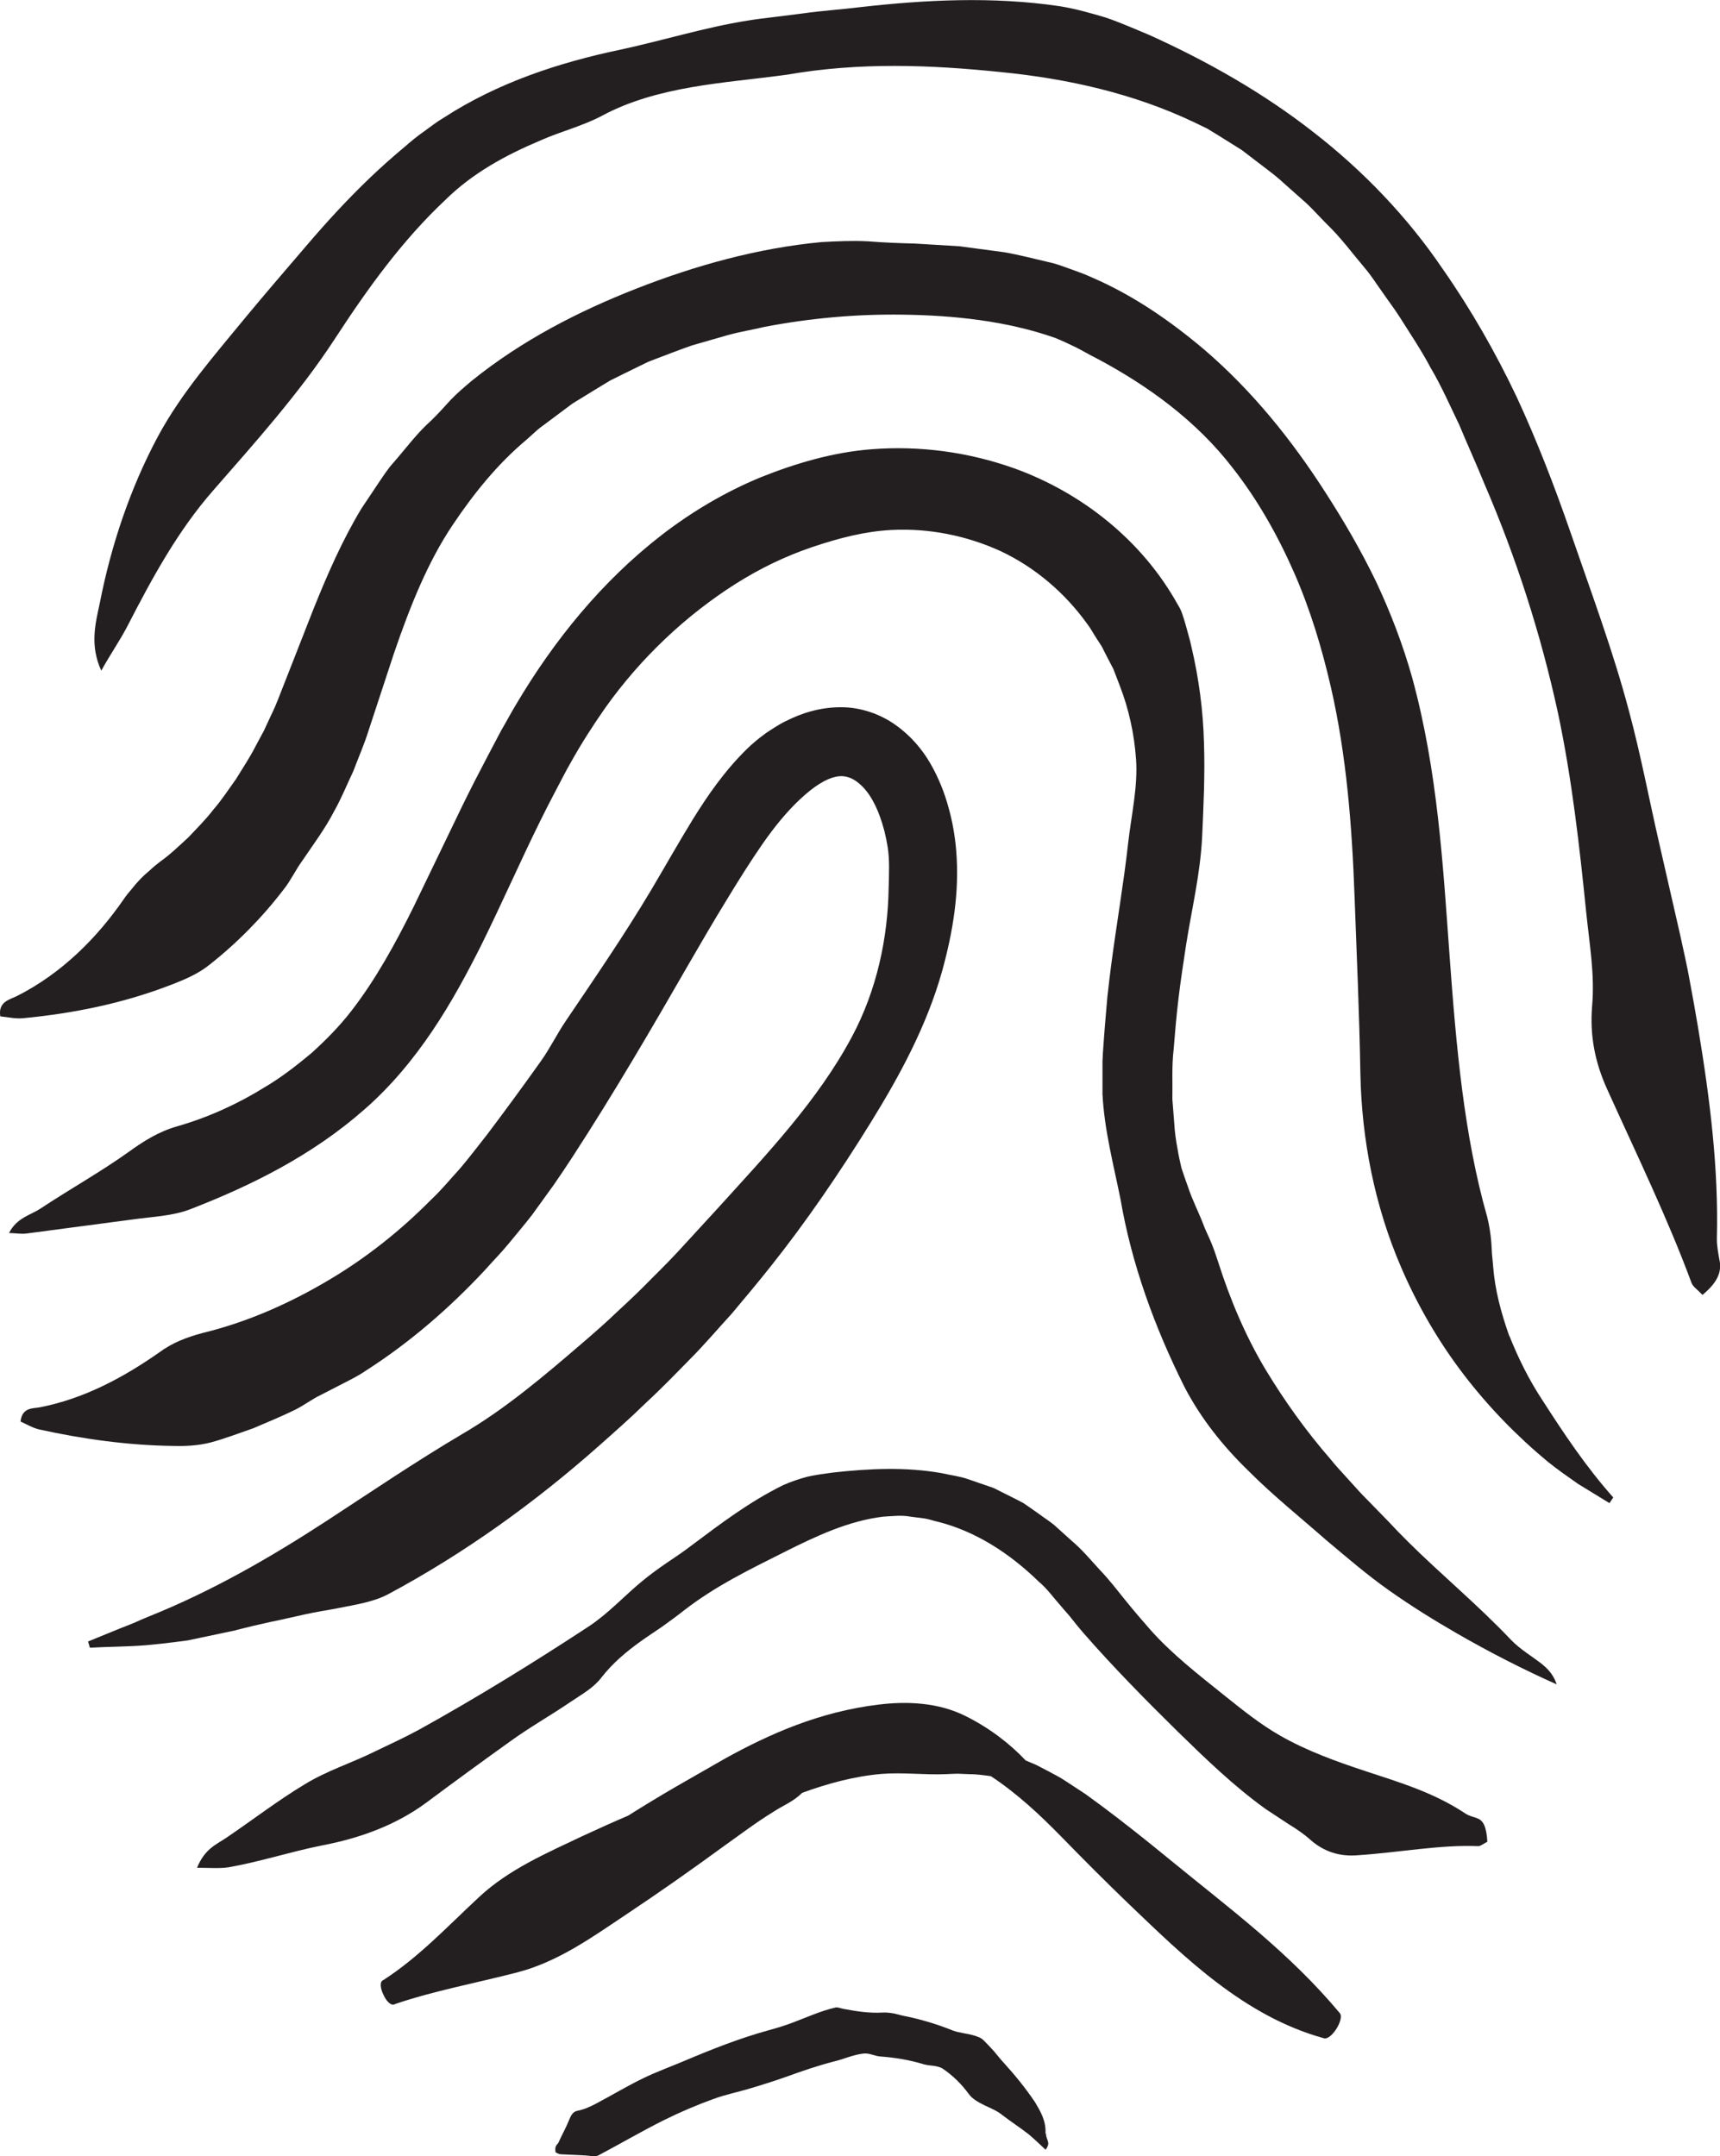
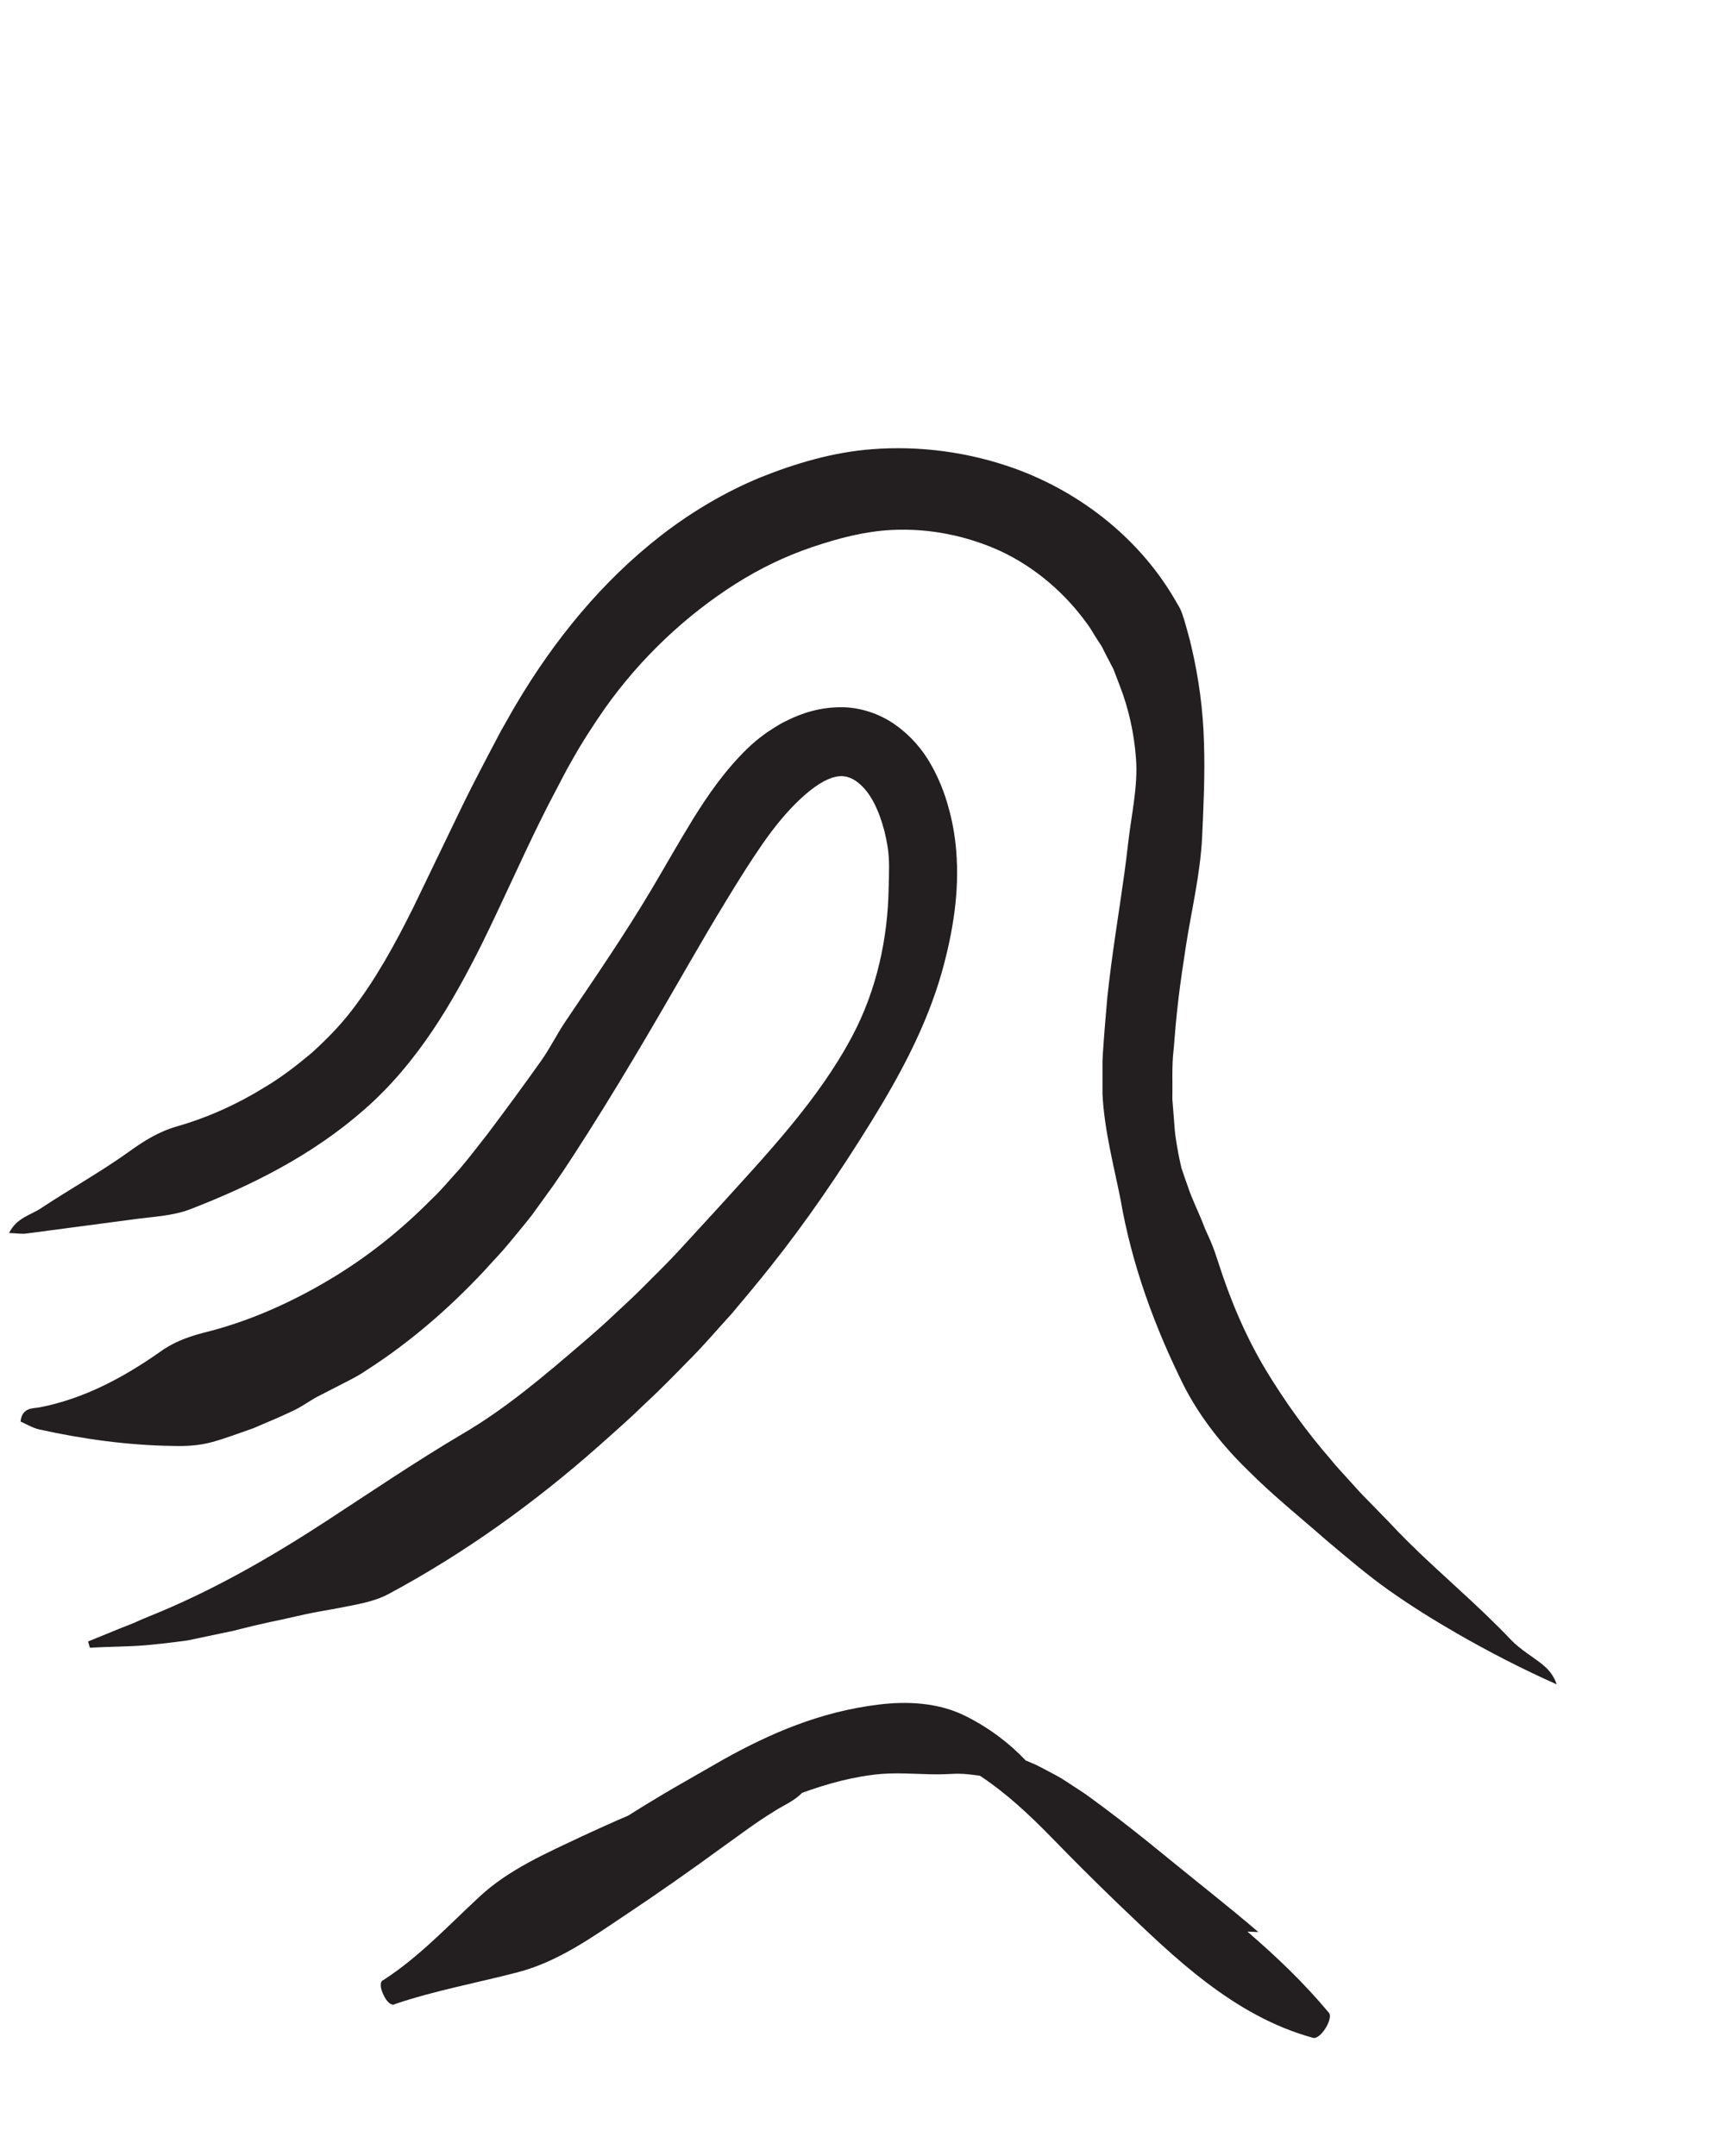
<svg xmlns="http://www.w3.org/2000/svg" viewBox="0 0 159.99 200.58" id="Layer_2">
  <defs>
    <style>
      .cls-1 {
        fill: #231f20;
      }
    </style>
  </defs>
  <g data-name="Layer_1" id="Layer_1-2">
    <g>
-       <path d="M159.95,117.28c-.12-.7-.27-1.41-.25-2.12.16-6.47-.64-12.92-1.75-19.57-.24-1.42-.49-2.82-.76-4.27-.26-1.47-.59-2.89-.9-4.32l-1.94-8.49c-.95-4.11-1.72-8.26-2.82-12.34-1.49-5.64-3.55-11.13-5.44-16.63-1.48-4.27-3.11-8.51-5.03-12.65-1.96-4.12-4.23-8.1-6.85-11.85-3.26-4.82-7.41-9.16-12.07-12.77-4.66-3.64-9.84-6.58-15.29-9.04-1.33-.55-2.67-1.15-4.04-1.61-1.39-.41-2.79-.81-4.22-1.04-6.27-.93-12.53-.6-18.62.09-1.78.22-3.56.33-5.3.58l-2.62.33c-.85.1-1.69.2-2.55.34-3.97.64-7.86,1.85-11.79,2.7-5.69,1.19-11.39,3.06-16.42,6.32-.64.38-1.24.84-1.84,1.28-.62.43-1.19.9-1.75,1.39-1.15.96-2.21,1.9-3.29,2.93-2.12,2.03-4.1,4.19-5.98,6.4-1.87,2.18-3.71,4.32-5.52,6.5-2.91,3.56-6.03,7.08-8.23,11.18-2.59,4.84-4.35,10.14-5.39,15.44-.4,1.89-.97,3.93.13,6.33.9-1.63,1.78-2.87,2.46-4.2,2.27-4.41,4.66-8.82,7.97-12.59,1.97-2.26,3.94-4.48,5.84-6.78,1.9-2.31,3.72-4.64,5.45-7.29,3.13-4.81,6.32-9.2,10.25-12.9,2.55-2.52,5.61-4.19,8.96-5.6,1.83-.81,3.84-1.3,5.68-2.28,2.53-1.36,5.36-2.12,8.25-2.63,2.91-.51,5.82-.75,8.91-1.17,6.74-1.18,13.35-.92,19.86-.25,6.25.61,12.44,2,18.1,4.71l1.14.55,1.08.66,2.14,1.34,2,1.53c.67.51,1.34,1.01,1.95,1.59l2.04,1.81c.66.62,1.27,1.31,1.91,1.95,1.31,1.26,2.4,2.75,3.57,4.13.59.69,1.08,1.49,1.62,2.23.52.76,1.08,1.49,1.58,2.27.99,1.57,2.03,3.11,2.89,4.74,1.01,1.7,1.81,3.54,2.67,5.32.76,1.84,1.59,3.64,2.34,5.49,2.93,6.79,5.25,13.97,6.85,21.36,1.28,6.05,1.98,12.24,2.61,18.45.3,2.96.82,5.86.55,8.8-.21,2.7.25,5.15,1.4,7.69,2.74,6.06,5.65,12.06,7.85,18.02.13.36.56.63,1.02,1.12,1.37-1.14,1.78-2.07,1.6-3.16Z" class="cls-1" />
-       <path d="M140.38,124.26c-.74-2.1-1.32-4.22-1.49-6.42-.03-.39-.07-.78-.11-1.17-.02-.4-.04-.8-.07-1.19-.07-.78-.19-1.54-.38-2.29-2.15-7.55-2.88-15.81-3.5-24.36-.61-8.35-1.1-17.12-3.47-25.78-.86-3.06-2-6.05-3.37-8.96-1.4-2.9-3.01-5.66-4.74-8.34-3.1-4.83-6.76-9.38-11.19-13.19-3.15-2.67-6.62-5.08-10.47-6.74-.63-.3-1.33-.54-2.01-.79-.68-.24-1.36-.51-2.06-.65-1.39-.32-2.77-.69-4.14-.92l-4.12-.55-4.12-.25c-1.45-.04-2.9-.09-4.36-.21-1.46-.08-2.92-.01-4.37.07-5.92.56-11.67,2.16-17.17,4.31-5.42,2.12-10.69,4.83-15.33,8.57-.68.57-1.35,1.14-1.97,1.78-.6.66-1.19,1.32-1.83,1.94-1.3,1.15-2.33,2.56-3.48,3.88-.59.64-1.05,1.39-1.55,2.12l-1.47,2.2c-1.81,3.01-3.16,6.14-4.39,9.18l-2.67,6.81c-.43,1.06-.81,2.17-1.3,3.15l-.7,1.51-.78,1.45c-.54,1.07-1.21,2.05-1.82,3.06-.69.95-1.33,1.95-2.1,2.83-.71.93-1.54,1.75-2.33,2.59-.86.78-1.68,1.59-2.63,2.26-.34.26-.66.52-.95.8-.31.26-.61.53-.89.82-.28.29-.54.59-.8.92-.27.31-.53.63-.77.99-2.43,3.51-5.7,6.85-9.93,8.98-.6.3-1.76.51-1.52,1.88.66.06,1.39.24,2.12.17,4.58-.44,9.27-1.35,13.9-3.16,1.18-.46,2.42-.99,3.43-1.81,2.58-2.03,4.92-4.41,6.92-7.03.66-.83,1.1-1.81,1.72-2.65,1.01-1.5,2.11-2.96,2.94-4.57.69-1.21,1.19-2.48,1.79-3.73.48-1.27,1.04-2.55,1.43-3.8l2.37-7.21c1.51-4.41,3.15-8.49,5.44-11.9,1.92-2.87,4.14-5.66,6.9-7.97l1-.9c.34-.29.72-.54,1.08-.82l2.18-1.63,2.33-1.43,1.17-.71,1.23-.61,1.55-.76.78-.38.81-.31c1.08-.41,2.16-.83,3.25-1.21l3.34-.96c1.12-.31,2.26-.49,3.39-.76,4.22-.81,8.53-1.2,12.81-1.14,4.82.06,9.71.58,14.2,2.15.67.26,1.33.59,1.99.9.65.33,1.28.71,1.93,1.03,4.71,2.5,9.27,5.8,12.64,10.19,2.32,2.96,4.19,6.28,5.7,9.72,1.51,3.44,2.59,7.03,3.43,10.68,1.45,6.34,1.96,12.87,2.2,19.52.2,5.38.44,10.84.54,16.43.12,6.07,1.31,12.28,3.81,18.05,1.53,3.55,3.49,6.91,5.81,9.94,2.32,3.03,4.96,5.73,7.8,8.09.91.73,1.87,1.4,2.81,2.06l2.94,1.8.35-.53c-2.53-2.84-4.61-5.97-6.59-9.05-1.25-1.89-2.25-3.92-3.07-5.98Z" class="cls-1" />
      <path d="M143.53,154.88c-.99-.79-2.12-1.43-2.98-2.33-3.13-3.3-6.51-6.08-9.59-9.14l-.9-.91-.93-.98-1.87-1.92c-.64-.63-1.21-1.28-1.79-1.92-.58-.65-1.18-1.27-1.72-1.95-2.27-2.61-4.26-5.4-6.01-8.29-1.92-3.2-3.34-6.62-4.43-10.04-.2-.61-.4-1.22-.65-1.81-.24-.6-.55-1.17-.76-1.77-.44-1.13-1.02-2.25-1.4-3.42-.21-.58-.42-1.17-.61-1.76-.14-.6-.27-1.21-.37-1.82-.14-.75-.25-1.51-.29-2.27l-.18-2.29c.03-1.54-.07-3.06.12-4.65l.2-2.37c.08-.82.16-1.64.26-2.44.19-1.59.44-3.22.69-4.86.51-3.28,1.33-6.62,1.5-10.11.13-2.87.27-5.78.17-8.75-.08-2.98-.47-5.96-1.18-8.97-.14-.66-.35-1.31-.52-1.97-.2-.65-.36-1.33-.74-1.9-3.36-6.06-9.04-10.45-15.2-12.67-4.26-1.52-8.8-2.13-13.27-1.78-3.63.28-7.1,1.32-10.35,2.62-3.29,1.36-6.37,3.19-9.16,5.34-5.6,4.33-10.06,9.85-13.59,15.82-.47.78-.89,1.58-1.35,2.36l-1.25,2.37c-.81,1.54-1.63,3.13-2.4,4.71l-4.49,9.31c-1.73,3.5-3.57,6.83-5.8,9.71-1.11,1.44-2.35,2.69-3.69,3.91-1.39,1.16-2.83,2.29-4.43,3.23-2.47,1.53-5.21,2.78-8.1,3.61-1.71.49-3.08,1.35-4.52,2.39-2.59,1.85-5.44,3.44-8.16,5.24-.94.63-2.23.86-2.95,2.29.7.02,1.16.11,1.6.05l9.9-1.31c1.79-.26,3.68-.3,5.38-.96,5.6-2.17,11.3-4.98,16.17-9.27,2.44-2.12,4.56-4.69,6.31-7.29,1.77-2.62,3.23-5.34,4.58-8.03,1.94-3.93,3.65-7.84,5.48-11.54.45-.92.93-1.85,1.42-2.78.48-.9.94-1.83,1.44-2.69.97-1.74,2.04-3.4,3.17-5.02,3.35-4.72,7.57-8.65,12.12-11.54,2.28-1.44,4.59-2.56,7.14-3.43,2.56-.86,4.91-1.46,7.37-1.59,3.48-.18,6.99.52,10.18,1.98,3.17,1.5,5.94,3.85,8.03,6.76.33.42.57.91.87,1.35l.44.68c.14.23.24.48.37.72l.76,1.46.6,1.57c.82,2.12,1.33,4.41,1.5,6.78.19,2.58-.44,5.21-.74,7.89-.41,3.68-1.07,7.45-1.58,11.35-.13.97-.24,1.97-.35,2.94l-.25,2.95c-.07,1-.16,2-.2,3v3.05c.17,3.35,1.04,6.6,1.68,9.8,1.04,6.05,3.17,11.88,5.92,17.39,1.54,2.98,3.63,5.58,5.97,7.85,2.3,2.31,4.84,4.34,7.24,6.45,1.91,1.6,3.78,3.22,5.85,4.68,2.05,1.45,4.16,2.76,6.31,4,3.02,1.74,6.12,3.33,9.28,4.74-.27-.81-.73-1.36-1.28-1.81Z" class="cls-1" />
      <path d="M21.96,151.64c1.05-.27,2.1-.52,3.16-.75,1.07-.21,2.12-.47,3.19-.7,1.06-.24,2.16-.4,3.24-.61,1.53-.31,3.2-.55,4.58-1.29,7.09-3.8,13.62-8.51,19.57-13.78,1.45-1.29,2.91-2.57,4.3-3.93,1.43-1.32,2.78-2.71,4.13-4.09,1.37-1.37,2.62-2.85,3.93-4.28,1.23-1.46,2.5-2.98,3.64-4.42,3.28-4.12,6.38-8.66,9.32-13.41,2.64-4.28,5.15-8.87,6.6-13.99,1-3.62,1.65-7.37,1.32-11.3-.11-1.32-.35-2.71-.72-4-.36-1.33-.91-2.73-1.67-4.05-.76-1.32-1.83-2.6-3.25-3.6-1.4-1.01-3.26-1.66-5.06-1.65-1.92-.01-3.67.54-5.12,1.28-.39.18-.72.38-1.05.59-.32.21-.69.43-.96.64-.58.42-1.14.89-1.64,1.38-2.07,2.03-3.62,4.28-5,6.5-1.37,2.23-2.59,4.4-3.87,6.56-2.5,4.2-5.26,8.22-7.99,12.26-.81,1.2-1.45,2.52-2.29,3.7-1.64,2.31-3.29,4.56-5.01,6.84-.85,1.07-1.65,2.14-2.52,3.16-.9.98-1.74,2.02-2.71,2.92-2.82,2.85-5.95,5.34-9.35,7.37-3.69,2.21-7.66,3.98-11.84,5-1.53.41-2.85.9-4.15,1.87-3.24,2.26-6.91,4.26-11.06,5.06-.59.11-1.63-.02-1.77,1.32.55.24,1.13.6,1.76.74,4.01.88,8.21,1.48,12.53,1.53,1.11.03,2.26-.04,3.34-.31,1.37-.36,2.69-.88,4.03-1.34,1.31-.56,2.62-1.1,3.89-1.72.82-.41,1.55-.98,2.37-1.37l2.1-1.08c.7-.36,1.41-.71,2.06-1.16,4.09-2.61,7.78-5.81,11.06-9.32.75-.85,1.56-1.66,2.28-2.54.72-.88,1.46-1.75,2.15-2.64l1.98-2.74c.62-.89,1.19-1.74,1.78-2.65,3.86-5.93,7.42-12.04,10.94-18.16,1.11-1.92,2.23-3.84,3.36-5.68,1.14-1.88,2.26-3.67,3.42-5.34,1.08-1.55,2.23-2.96,3.46-4.11,1.3-1.23,2.44-1.91,3.31-2.09.49-.1.88-.08,1.36.11.48.19,1.03.62,1.52,1.24.49.62.89,1.42,1.22,2.3.16.44.31.92.44,1.42.12.48.22.98.3,1.48.19,1.22.12,2.49.09,3.76-.07,4.68-1.1,9.54-3.42,13.88-3.17,5.94-7.91,10.91-12.54,16.02l-3.02,3.29c-.99,1.1-2.02,2.14-3.06,3.17-1.02,1.05-2.08,2.06-3.16,3.05-1.05,1.01-2.15,1.98-3.26,2.93-3.57,3.07-7.17,6.14-11.2,8.49-4.36,2.58-8.45,5.36-12.65,8.1-5.17,3.37-10.61,6.51-16.52,8.88-.47.19-.93.39-1.39.6l-1.41.56-2.84,1.16.17.58c1.71-.1,3.46-.09,5.2-.23.86-.08,1.73-.17,2.6-.28l1.3-.17,1.28-.27c1.06-.22,2.12-.45,3.18-.67Z" class="cls-1" />
-       <path d="M137.41,169.14c-.37-.12-.75-.21-1.08-.42-2.99-1.99-6.15-2.91-9.32-3.96-2.69-.89-5.41-1.86-7.95-3.31-1.84-1.05-3.51-2.4-5.21-3.76-2.34-1.88-4.8-3.78-6.84-6.07-.79-.9-1.56-1.8-2.32-2.74-.76-.94-1.48-1.89-2.37-2.82-.86-.93-1.66-1.91-2.64-2.73l-1.42-1.28c-.46-.44-1.03-.77-1.54-1.16l-1.01-.71-.51-.35-.55-.29-2.23-1.12-2.38-.82c-.79-.28-1.64-.37-2.46-.56-3.33-.59-6.71-.43-10.06-.06-.8.11-1.62.21-2.41.39-.77.21-1.54.46-2.27.79-3.13,1.54-5.83,3.6-8.48,5.58-.76.59-1.56,1.12-2.36,1.66-.79.54-1.54,1.09-2.27,1.69-1.65,1.36-3.12,2.98-4.92,4.18-5.19,3.41-10.46,6.66-15.84,9.64-1.33.72-2.71,1.36-4.07,2.01-2.19,1.09-4.53,1.81-6.59,3.09-2.45,1.47-4.79,3.28-7.3,4.98-.91.61-1.96,1-2.68,2.76,1.1,0,2.03.08,2.91-.04,2.92-.51,5.74-1.44,8.68-2.03,3.54-.67,6.9-1.89,9.74-3.99,2.63-1.96,5.23-3.86,7.83-5.72,1.81-1.31,3.75-2.4,5.57-3.64,1.01-.69,2.11-1.27,2.87-2.26,1.06-1.36,2.3-2.4,3.65-3.37.68-.49,1.38-.94,2.06-1.41.66-.48,1.33-.96,1.97-1.47,2.92-2.27,6.18-3.85,9.31-5.42,3-1.51,6.03-2.93,9.23-3.31.85-.05,1.72-.16,2.55,0l1.26.16c.42.06.82.21,1.22.3,3.52.87,6.71,2.92,9.45,5.59.79.66,1.39,1.52,2.07,2.28.33.41.67.74,1.01,1.19.34.44.7.87,1.06,1.29,2.74,3.14,5.75,6.2,8.83,9.23,2.53,2.47,5.13,4.99,8.09,7.13l2.17,1.43c.74.45,1.45.93,2.11,1.53,1.21,1.03,2.62,1.5,4.29,1.37,3.99-.27,7.72-1,11.24-.85.21.01.48-.22.85-.41-.08-1.39-.38-2-.95-2.18Z" class="cls-1" />
-       <path d="M117.05,179.73c-2.69-2.31-5.53-4.52-8.35-6.83-1.99-1.63-4.03-3.26-6.13-4.83l-1.61-1.18-1.77-1.16c-.58-.4-1.23-.72-1.85-1.05l-.94-.49-.99-.42c-1.54-1.63-3.45-3.07-5.65-4.16-2.49-1.23-5.36-1.37-8.03-1.04-5.49.66-10.18,2.74-14.34,5.05l-4.52,2.59c-1.5.87-2.98,1.77-4.44,2.69-1.45.62-2.87,1.26-4.29,1.92-3.35,1.59-6.82,3.09-9.55,5.63-2.9,2.69-5.63,5.62-8.92,7.74-.39.13-.29.8,0,1.38.26.59.72,1.08,1.07.86,3.67-1.25,7.59-1.96,11.42-2.96,3.79-.99,6.96-3.29,10.08-5.37,3.11-2.07,6.12-4.19,9.13-6.39,1.53-1.09,3.02-2.22,4.56-3.16.87-.58,1.89-.96,2.68-1.77,2.44-.89,4.92-1.55,7.39-1.76,2.06-.16,3.96.11,6.05.02.33-.01.67-.04,1.01-.04l1.02.04c.7,0,1.38.09,2.09.19,2.45,1.62,4.53,3.57,6.56,5.64,2.05,2.11,4.14,4.2,6.26,6.24,2.65,2.53,5.29,5.11,8.25,7.35,2.95,2.24,6.22,4.14,9.91,5.15.69.2,1.92-1.79,1.48-2.33-2.36-2.83-4.89-5.23-7.58-7.55Z" class="cls-1" />
-       <path d="M97.25,198.48c.06-1.19-.46-2.05-.96-2.9-.87-1.3-1.87-2.53-2.96-3.73-.31-.33-.58-.69-.88-1.04-.31-.34-.63-.69-.96-1.01-.23-.24-.57-.35-.9-.45-.63-.19-1.32-.23-1.91-.44-1.41-.57-2.88-1.02-4.35-1.33-.37-.06-.74-.17-1.1-.26-.37-.07-.74-.12-1.12-.1-1.25.07-2.42-.11-3.64-.34-.26-.04-.54-.19-.8-.12-1.32.31-2.53.86-3.72,1.31-.82.33-1.64.57-2.47.8-2.68.74-5.23,1.75-7.74,2.81-1.31.56-2.66,1.04-3.93,1.66-1.48.72-2.88,1.56-4.31,2.32-.56.3-1.14.57-1.8.7-.39.07-.58.4-.75.82-.3.75-.67,1.39-.99,2.11-.11.25-.4.26-.28.94.19.08.33.17.44.17.78.04,1.55.07,2.32.11.41.02.9.16,1.21,0,2.07-1.09,4.07-2.27,6.14-3.3,1.5-.74,3.04-1.4,4.6-1.96,1.14-.42,2.34-.65,3.47-1,1.12-.33,2.21-.68,3.26-1.05,1.5-.55,2.98-1.05,4.49-1.44.89-.21,1.8-.64,2.74-.73.51-.05.99.22,1.48.27,1.35.1,2.73.31,4.09.73.56.16,1.27.09,1.77.41.93.63,1.74,1.42,2.41,2.34.36.5.9.77,1.46,1.06.57.27,1.2.52,1.68.92.78.6,1.63,1.15,2.44,1.78.55.45,1.05.96,1.58,1.44.22-.3.27-.51.24-.67-.05-.29-.21-.5-.2-.82Z" class="cls-1" />
+       <path d="M117.05,179.73c-2.69-2.31-5.53-4.52-8.35-6.83-1.99-1.63-4.03-3.26-6.13-4.83l-1.61-1.18-1.77-1.16c-.58-.4-1.23-.72-1.85-1.05l-.94-.49-.99-.42c-1.54-1.63-3.45-3.07-5.65-4.16-2.49-1.23-5.36-1.37-8.03-1.04-5.49.66-10.18,2.74-14.34,5.05l-4.52,2.59c-1.5.87-2.98,1.77-4.44,2.69-1.45.62-2.87,1.26-4.29,1.92-3.35,1.59-6.82,3.09-9.55,5.63-2.9,2.69-5.63,5.62-8.92,7.74-.39.13-.29.8,0,1.38.26.59.72,1.08,1.07.86,3.67-1.25,7.59-1.96,11.42-2.96,3.79-.99,6.96-3.29,10.08-5.37,3.11-2.07,6.12-4.19,9.13-6.39,1.53-1.09,3.02-2.22,4.56-3.16.87-.58,1.89-.96,2.68-1.77,2.44-.89,4.92-1.55,7.39-1.76,2.06-.16,3.96.11,6.05.02.33-.01.67-.04,1.01-.04c.7,0,1.38.09,2.09.19,2.45,1.62,4.53,3.57,6.56,5.64,2.05,2.11,4.14,4.2,6.26,6.24,2.65,2.53,5.29,5.11,8.25,7.35,2.95,2.24,6.22,4.14,9.91,5.15.69.2,1.92-1.79,1.48-2.33-2.36-2.83-4.89-5.23-7.58-7.55Z" class="cls-1" />
    </g>
  </g>
</svg>